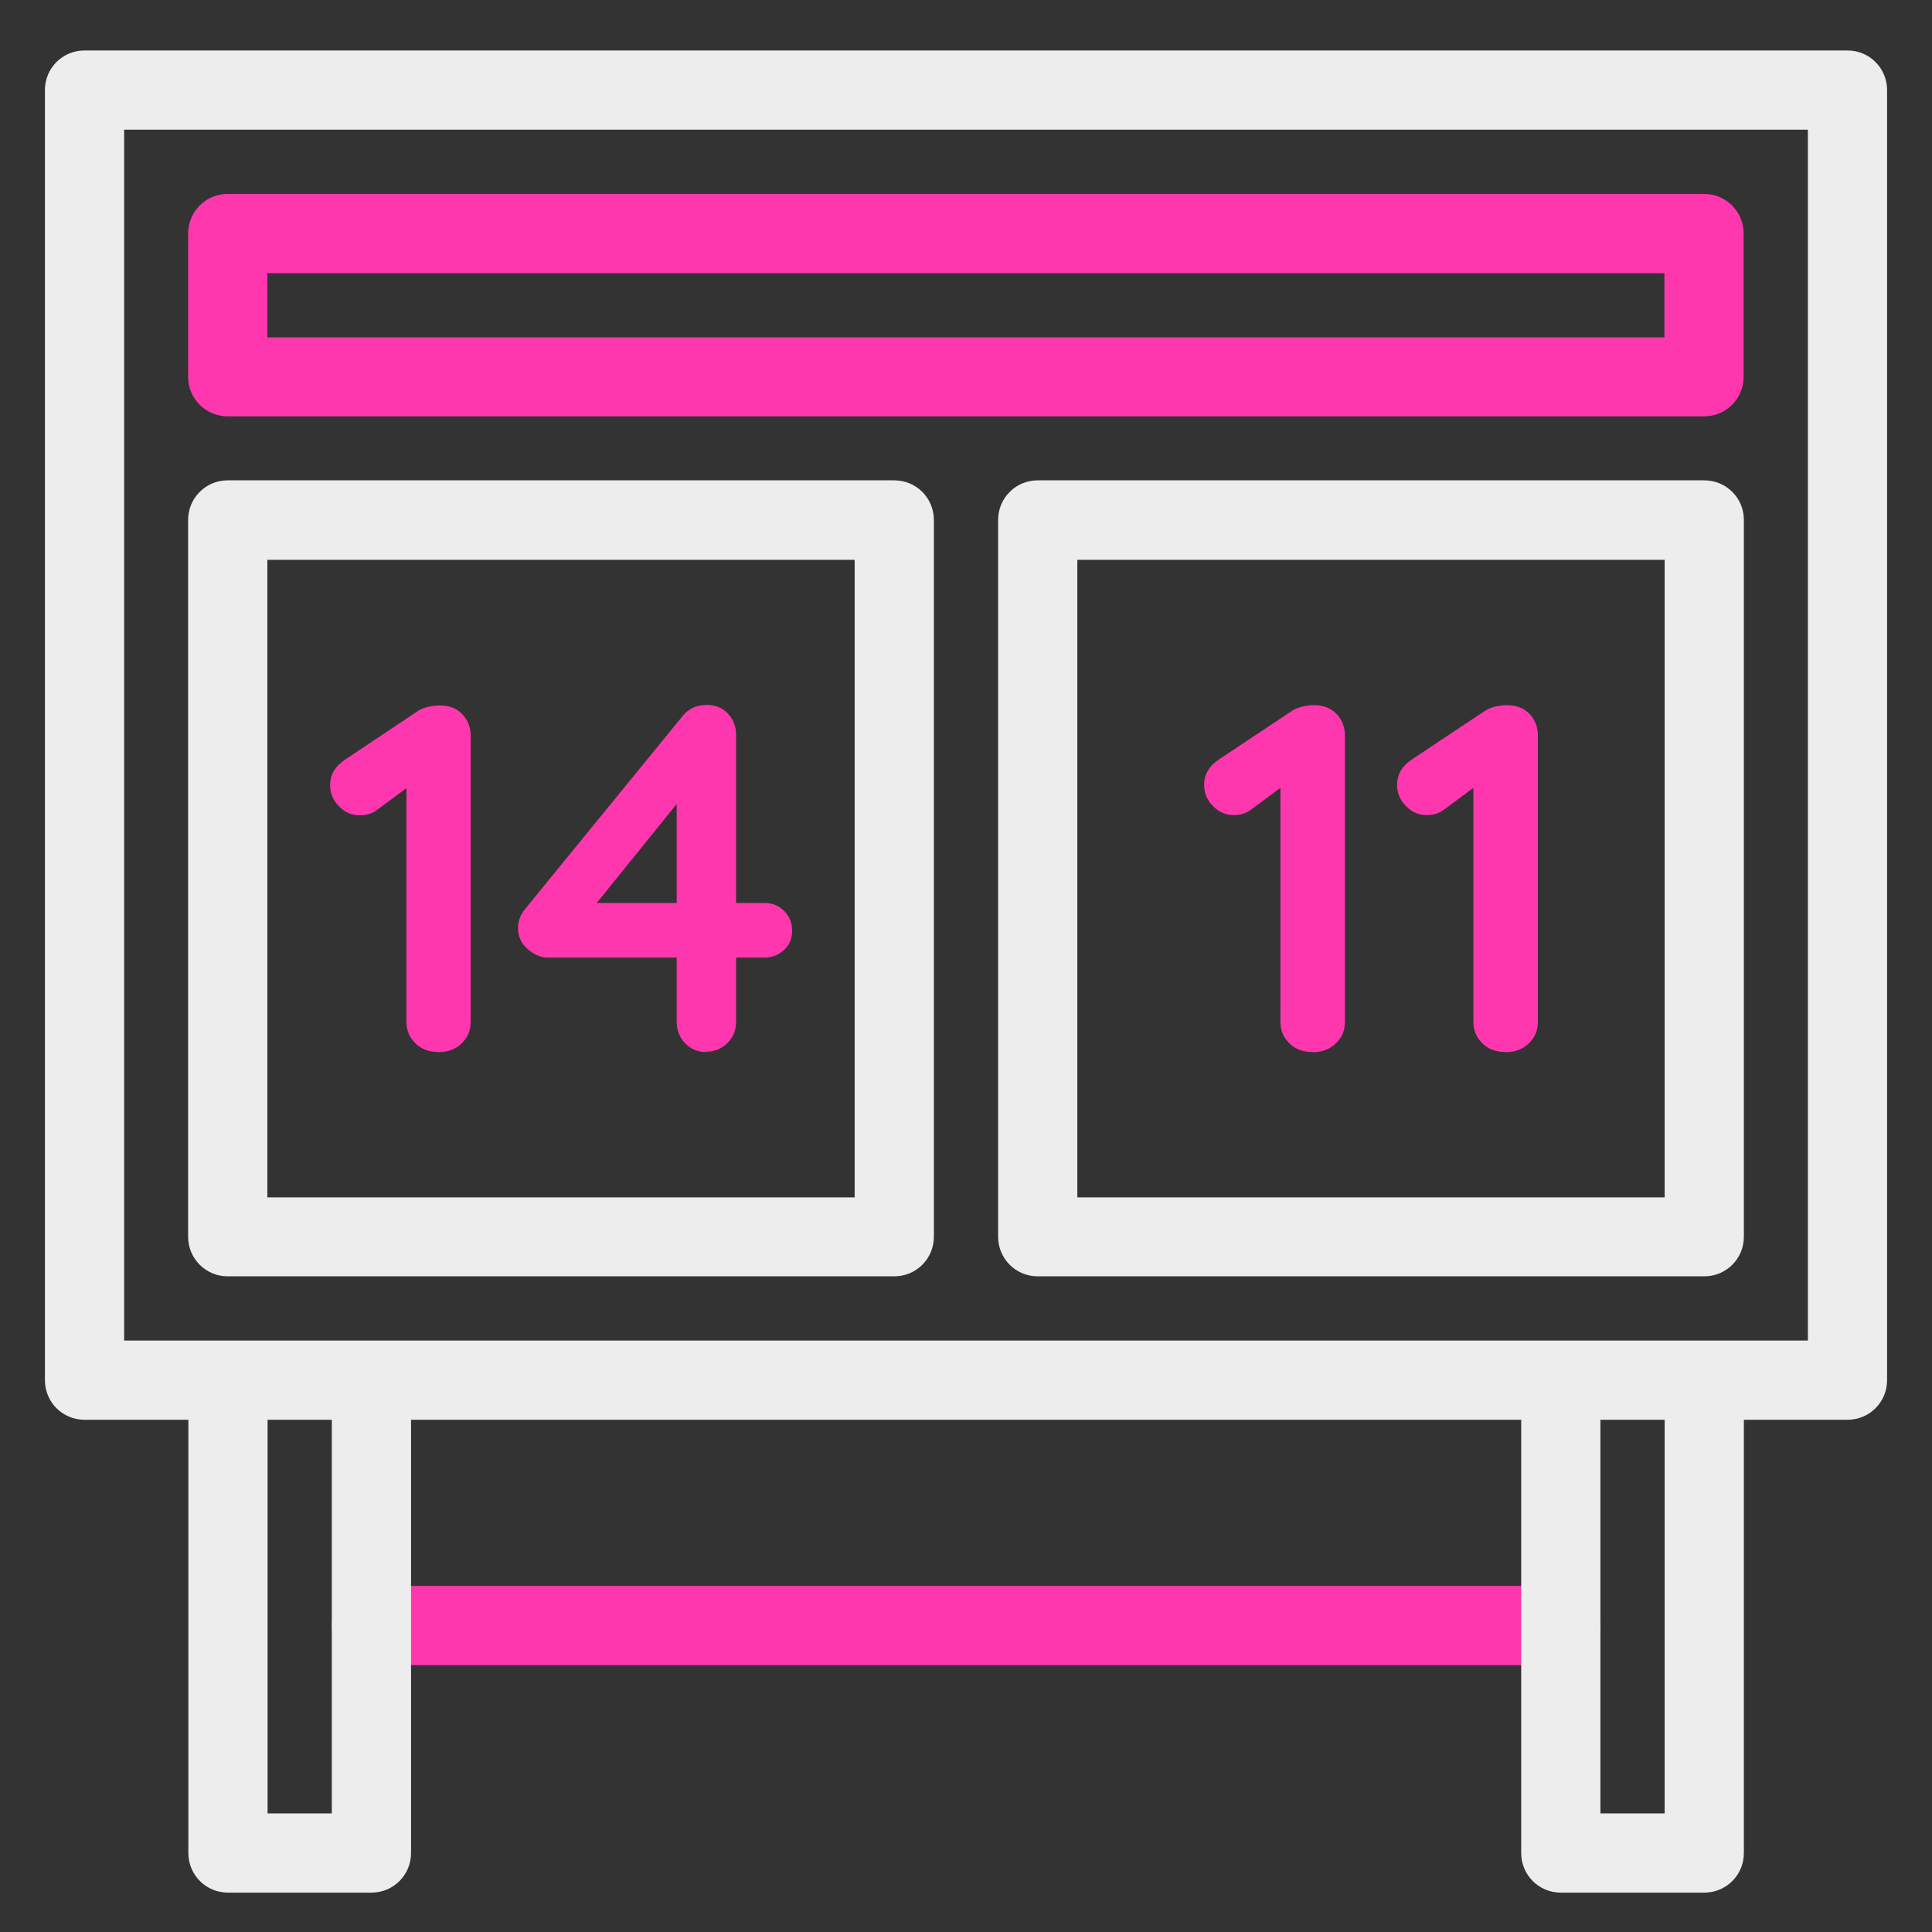
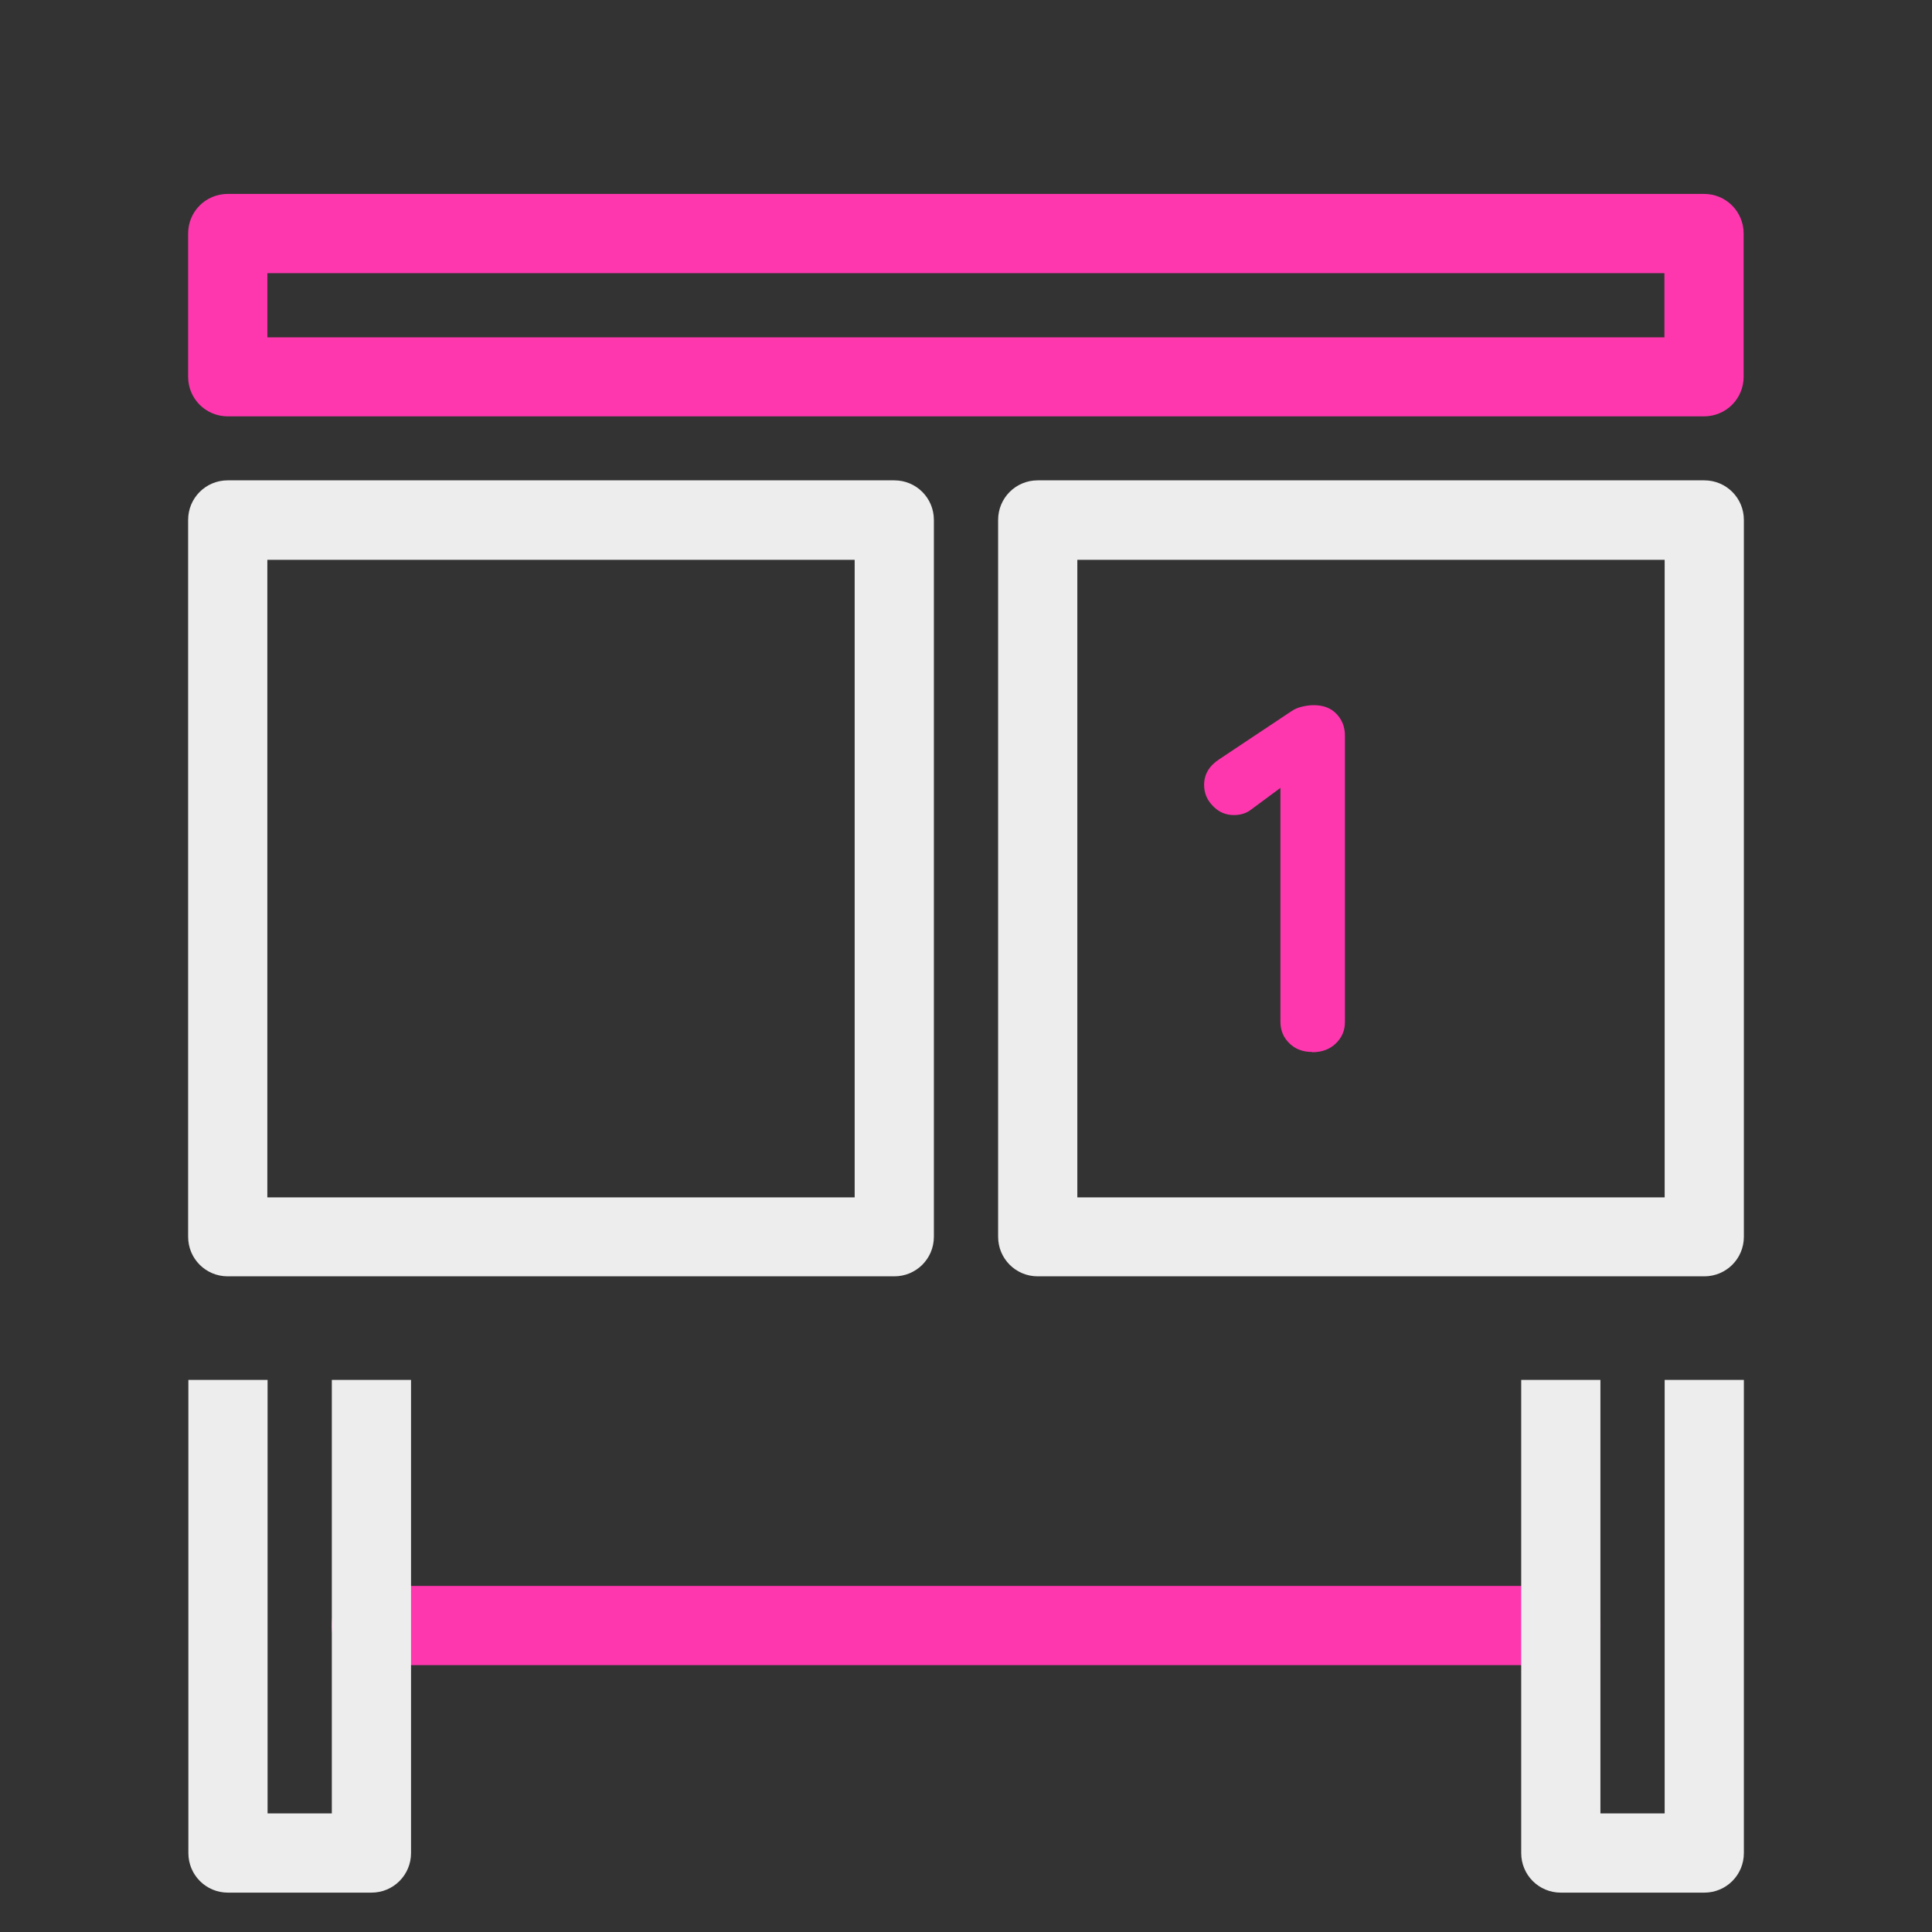
<svg xmlns="http://www.w3.org/2000/svg" id="correct_score" data-name="correct score" width="80" height="80" viewBox="0 0 80 80">
  <rect x="0" y="0" width="80" height="80" fill="#333333" stroke="none" />
  <defs>
    <style>
      .cls-1 {
        fill: #ff37af;
      }

      .cls-1, .cls-2 {
        stroke-width: 0px;
      }

      .cls-2 {
        fill: #ededed;
      }
    </style>
  </defs>
  <path class="cls-1" d="M64.63,68.95H15.37c-.91,0-1.64-.73-1.64-1.64s.73-1.64,1.64-1.64h49.26c.91,0,1.64.73,1.64,1.64s-.73,1.64-1.64,1.64Z" />
  <path class="cls-1" d="M70.57,17.24H9.43c-.91,0-1.64-.73-1.64-1.64v-5.93c0-.91.73-1.64,1.64-1.64h61.13c.91,0,1.64.73,1.64,1.64v5.93c0,.91-.73,1.64-1.64,1.64ZM11.07,13.97h57.85v-2.66H11.07v2.66Z" />
-   <path class="cls-2" d="M76.5,58.79H3.5c-.91,0-1.64-.73-1.64-1.64V3.73c0-.91.73-1.64,1.64-1.64h73c.91,0,1.64.73,1.64,1.64v53.42c0,.91-.73,1.64-1.64,1.64ZM5.14,55.51h69.72V5.37H5.14v50.14Z" />
  <path class="cls-2" d="M70.57,52.85h-27.6c-.91,0-1.64-.73-1.64-1.64v-29.68c0-.91.73-1.64,1.64-1.64h27.6c.91,0,1.64.73,1.64,1.64v29.68c0,.91-.73,1.64-1.64,1.64ZM44.61,49.58h24.32v-26.4h-24.32v26.4Z" />
  <path class="cls-2" d="M37.03,52.85H9.43c-.91,0-1.64-.73-1.64-1.64v-29.68c0-.91.73-1.64,1.64-1.64h27.6c.91,0,1.64.73,1.64,1.64v29.68c0,.91-.73,1.64-1.64,1.64ZM11.07,49.58h24.32v-26.4H11.07v26.4Z" />
  <path class="cls-2" d="M15.37,78.37h-5.93c-.91,0-1.64-.73-1.64-1.64v-19.59h3.28v17.95h2.66v-17.95h3.28v19.59c0,.91-.73,1.64-1.64,1.64Z" />
  <path class="cls-2" d="M70.57,78.37h-5.94c-.91,0-1.64-.73-1.64-1.64v-19.59h3.28v17.95h2.66v-17.95h3.28v19.59c0,.91-.73,1.64-1.64,1.64Z" />
  <g>
-     <path class="cls-1" d="M18.14,43.56c-.38,0-.7-.12-.94-.36-.25-.24-.37-.54-.37-.89v-10.34l.29.45-1.5,1.11c-.19.15-.43.23-.72.23-.33,0-.62-.12-.86-.37-.25-.25-.37-.54-.37-.88,0-.44.21-.79.64-1.07l2.95-1.97c.14-.1.29-.16.46-.2.17-.04.33-.06.48-.06.4,0,.71.12.94.36s.35.54.35.89v11.86c0,.36-.13.65-.38.89-.25.24-.58.36-.97.36Z" />
-     <path class="cls-1" d="M29.23,43.56c-.34,0-.63-.12-.86-.36-.23-.24-.35-.54-.35-.89v-9.65l.43.1-3.96,4.9-.1-.27h7.26c.33,0,.6.11.82.33s.33.49.33.82-.11.58-.33.79c-.22.21-.49.32-.82.32h-8.97c-.29,0-.56-.12-.83-.35-.27-.23-.4-.52-.4-.86,0-.3.1-.57.31-.82l6.48-7.94c.11-.15.25-.27.43-.36.18-.09.38-.13.6-.13.36,0,.65.12.87.36.23.24.34.54.34.89v11.86c0,.36-.12.65-.36.89-.24.24-.54.36-.89.36Z" />
-   </g>
+     </g>
  <g>
    <path class="cls-1" d="M54.33,43.56c-.38,0-.7-.12-.94-.36-.25-.24-.37-.54-.37-.89v-10.35l.29.45-1.5,1.11c-.19.15-.43.23-.72.23-.33,0-.62-.12-.86-.37-.25-.25-.37-.54-.37-.88,0-.44.21-.79.64-1.07l2.96-1.97c.14-.1.29-.16.46-.2.17-.04.33-.06.48-.06.4,0,.71.12.94.36s.35.54.35.89v11.87c0,.36-.13.65-.38.89-.25.24-.58.36-.97.36Z" />
-     <path class="cls-1" d="M62.32,43.56c-.38,0-.7-.12-.94-.36-.25-.24-.37-.54-.37-.89v-10.35l.29.45-1.5,1.11c-.19.15-.43.23-.72.23-.33,0-.62-.12-.86-.37-.25-.25-.37-.54-.37-.88,0-.44.21-.79.64-1.07l2.96-1.97c.14-.1.29-.16.46-.2.17-.04.33-.06.48-.06.4,0,.71.12.94.36s.35.54.35.89v11.87c0,.36-.13.65-.38.89-.25.24-.58.36-.97.36Z" />
  </g>
</svg>